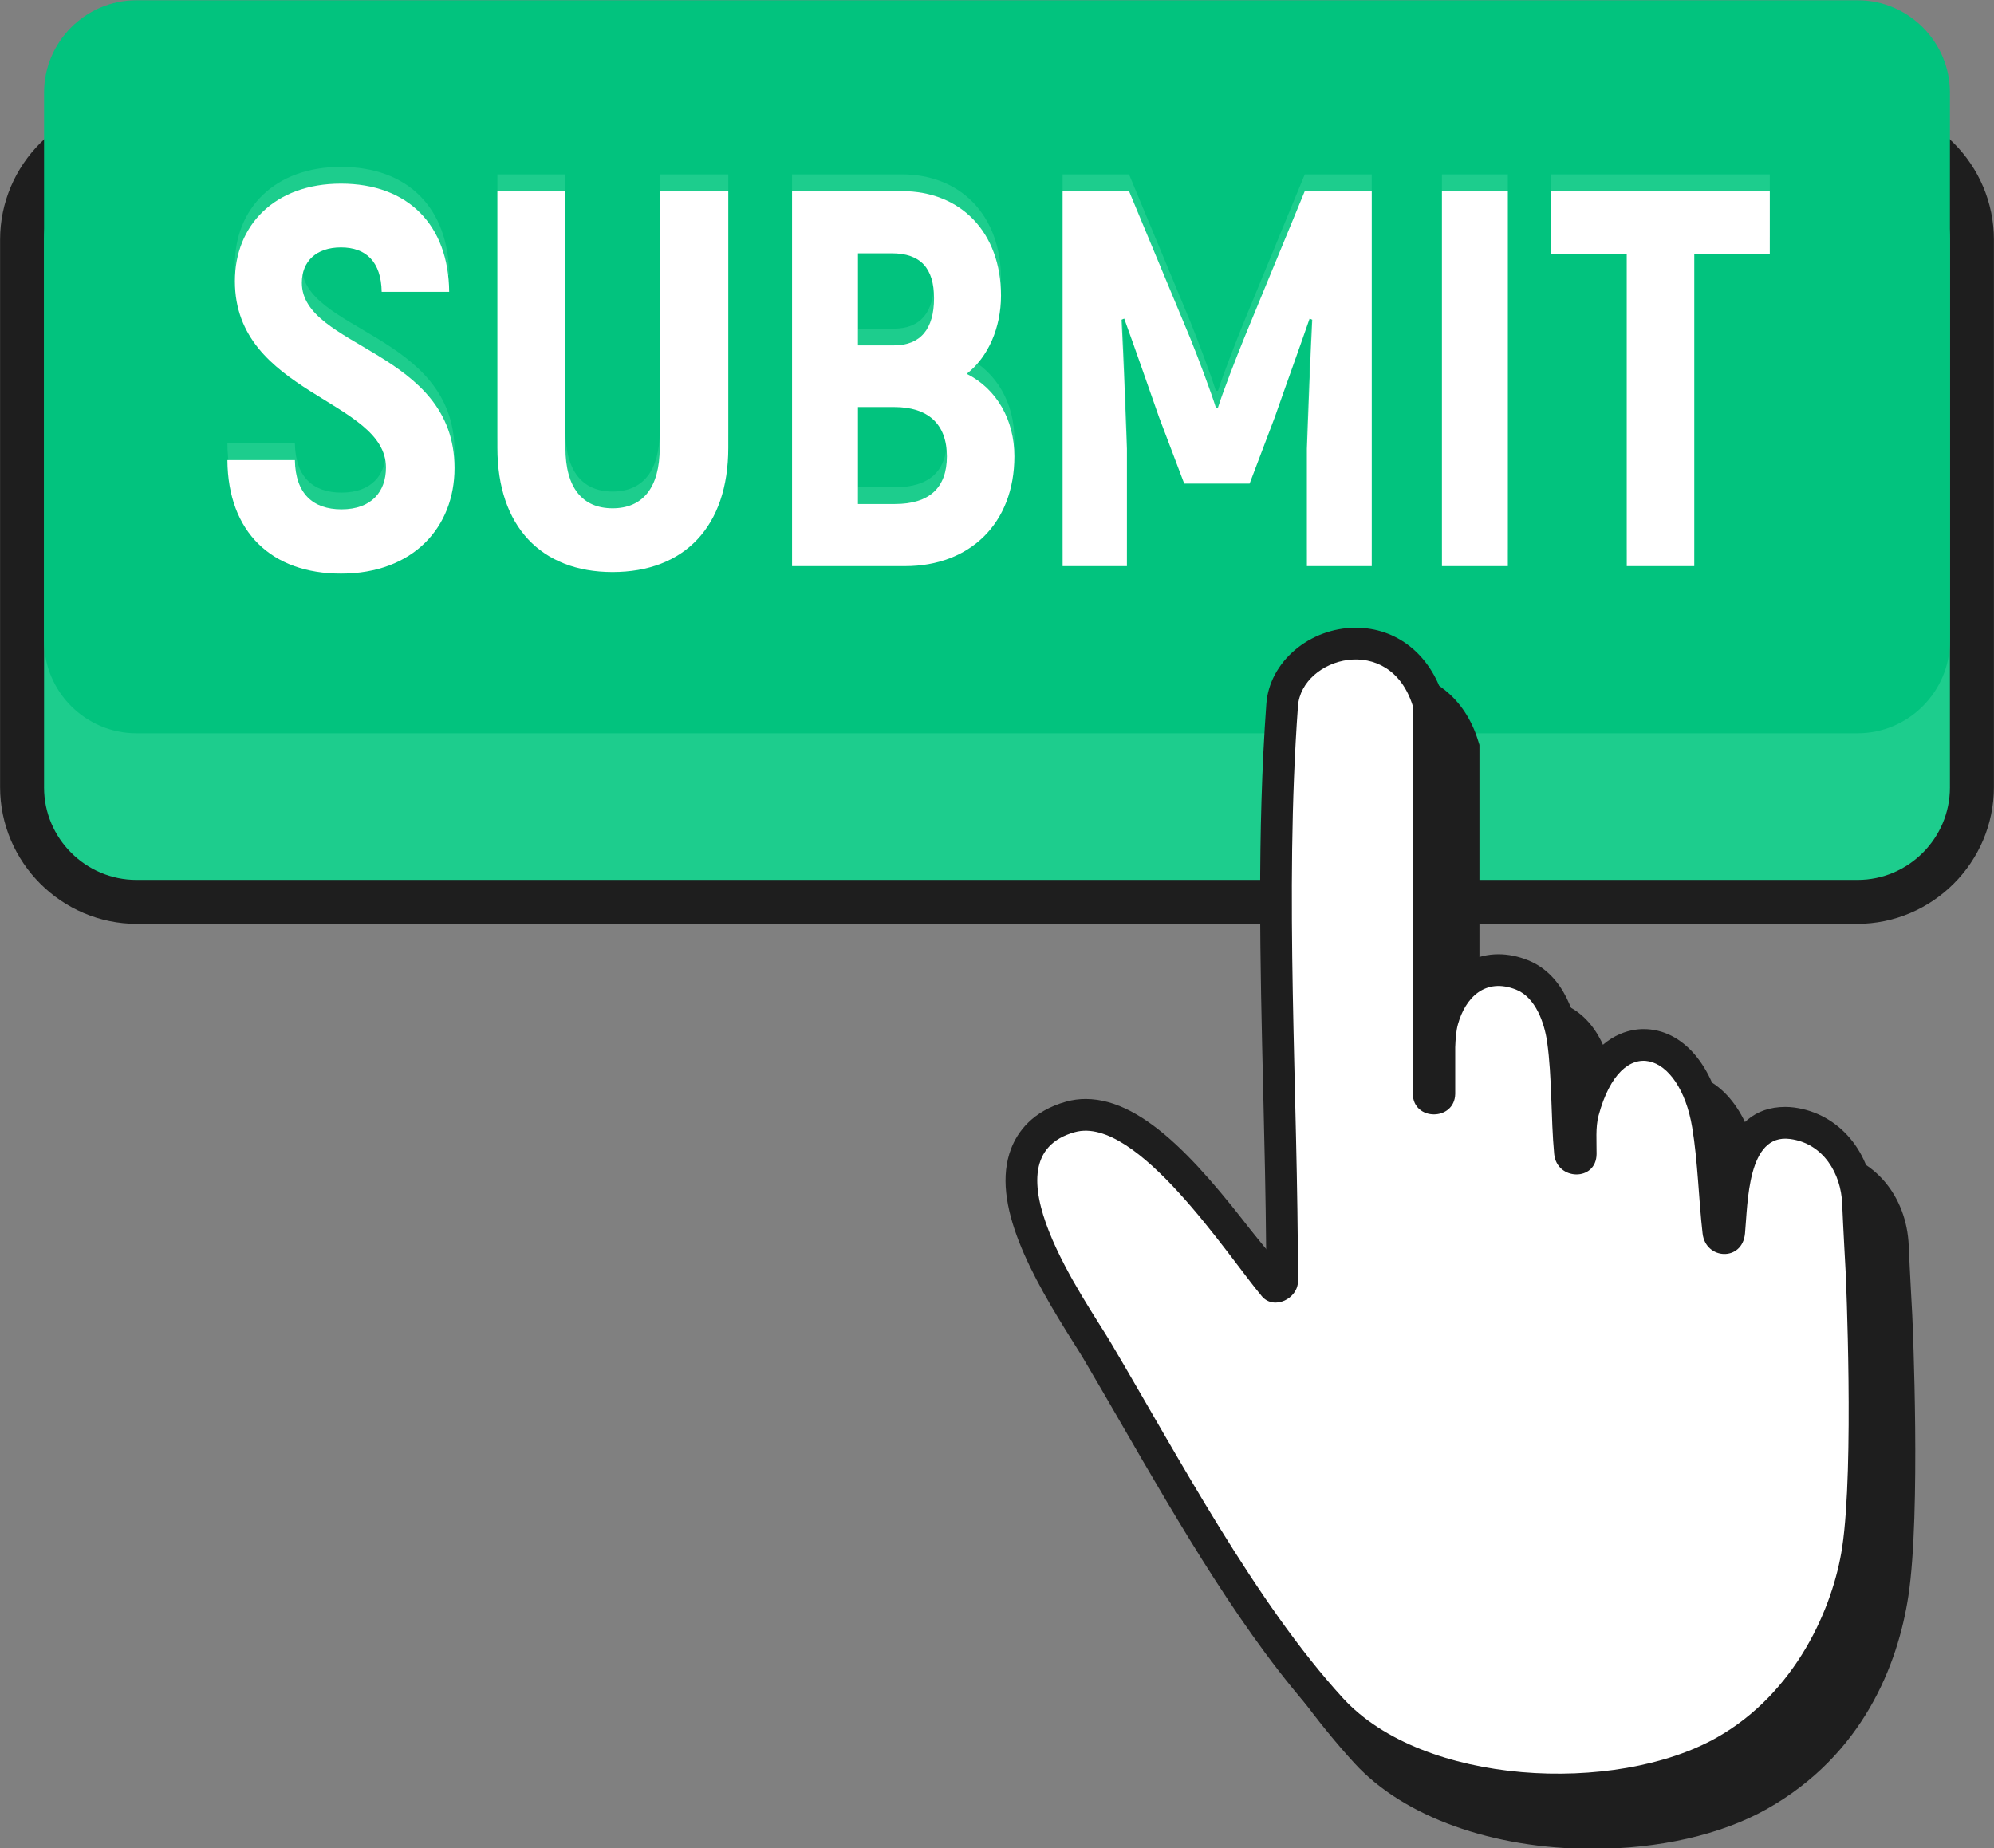
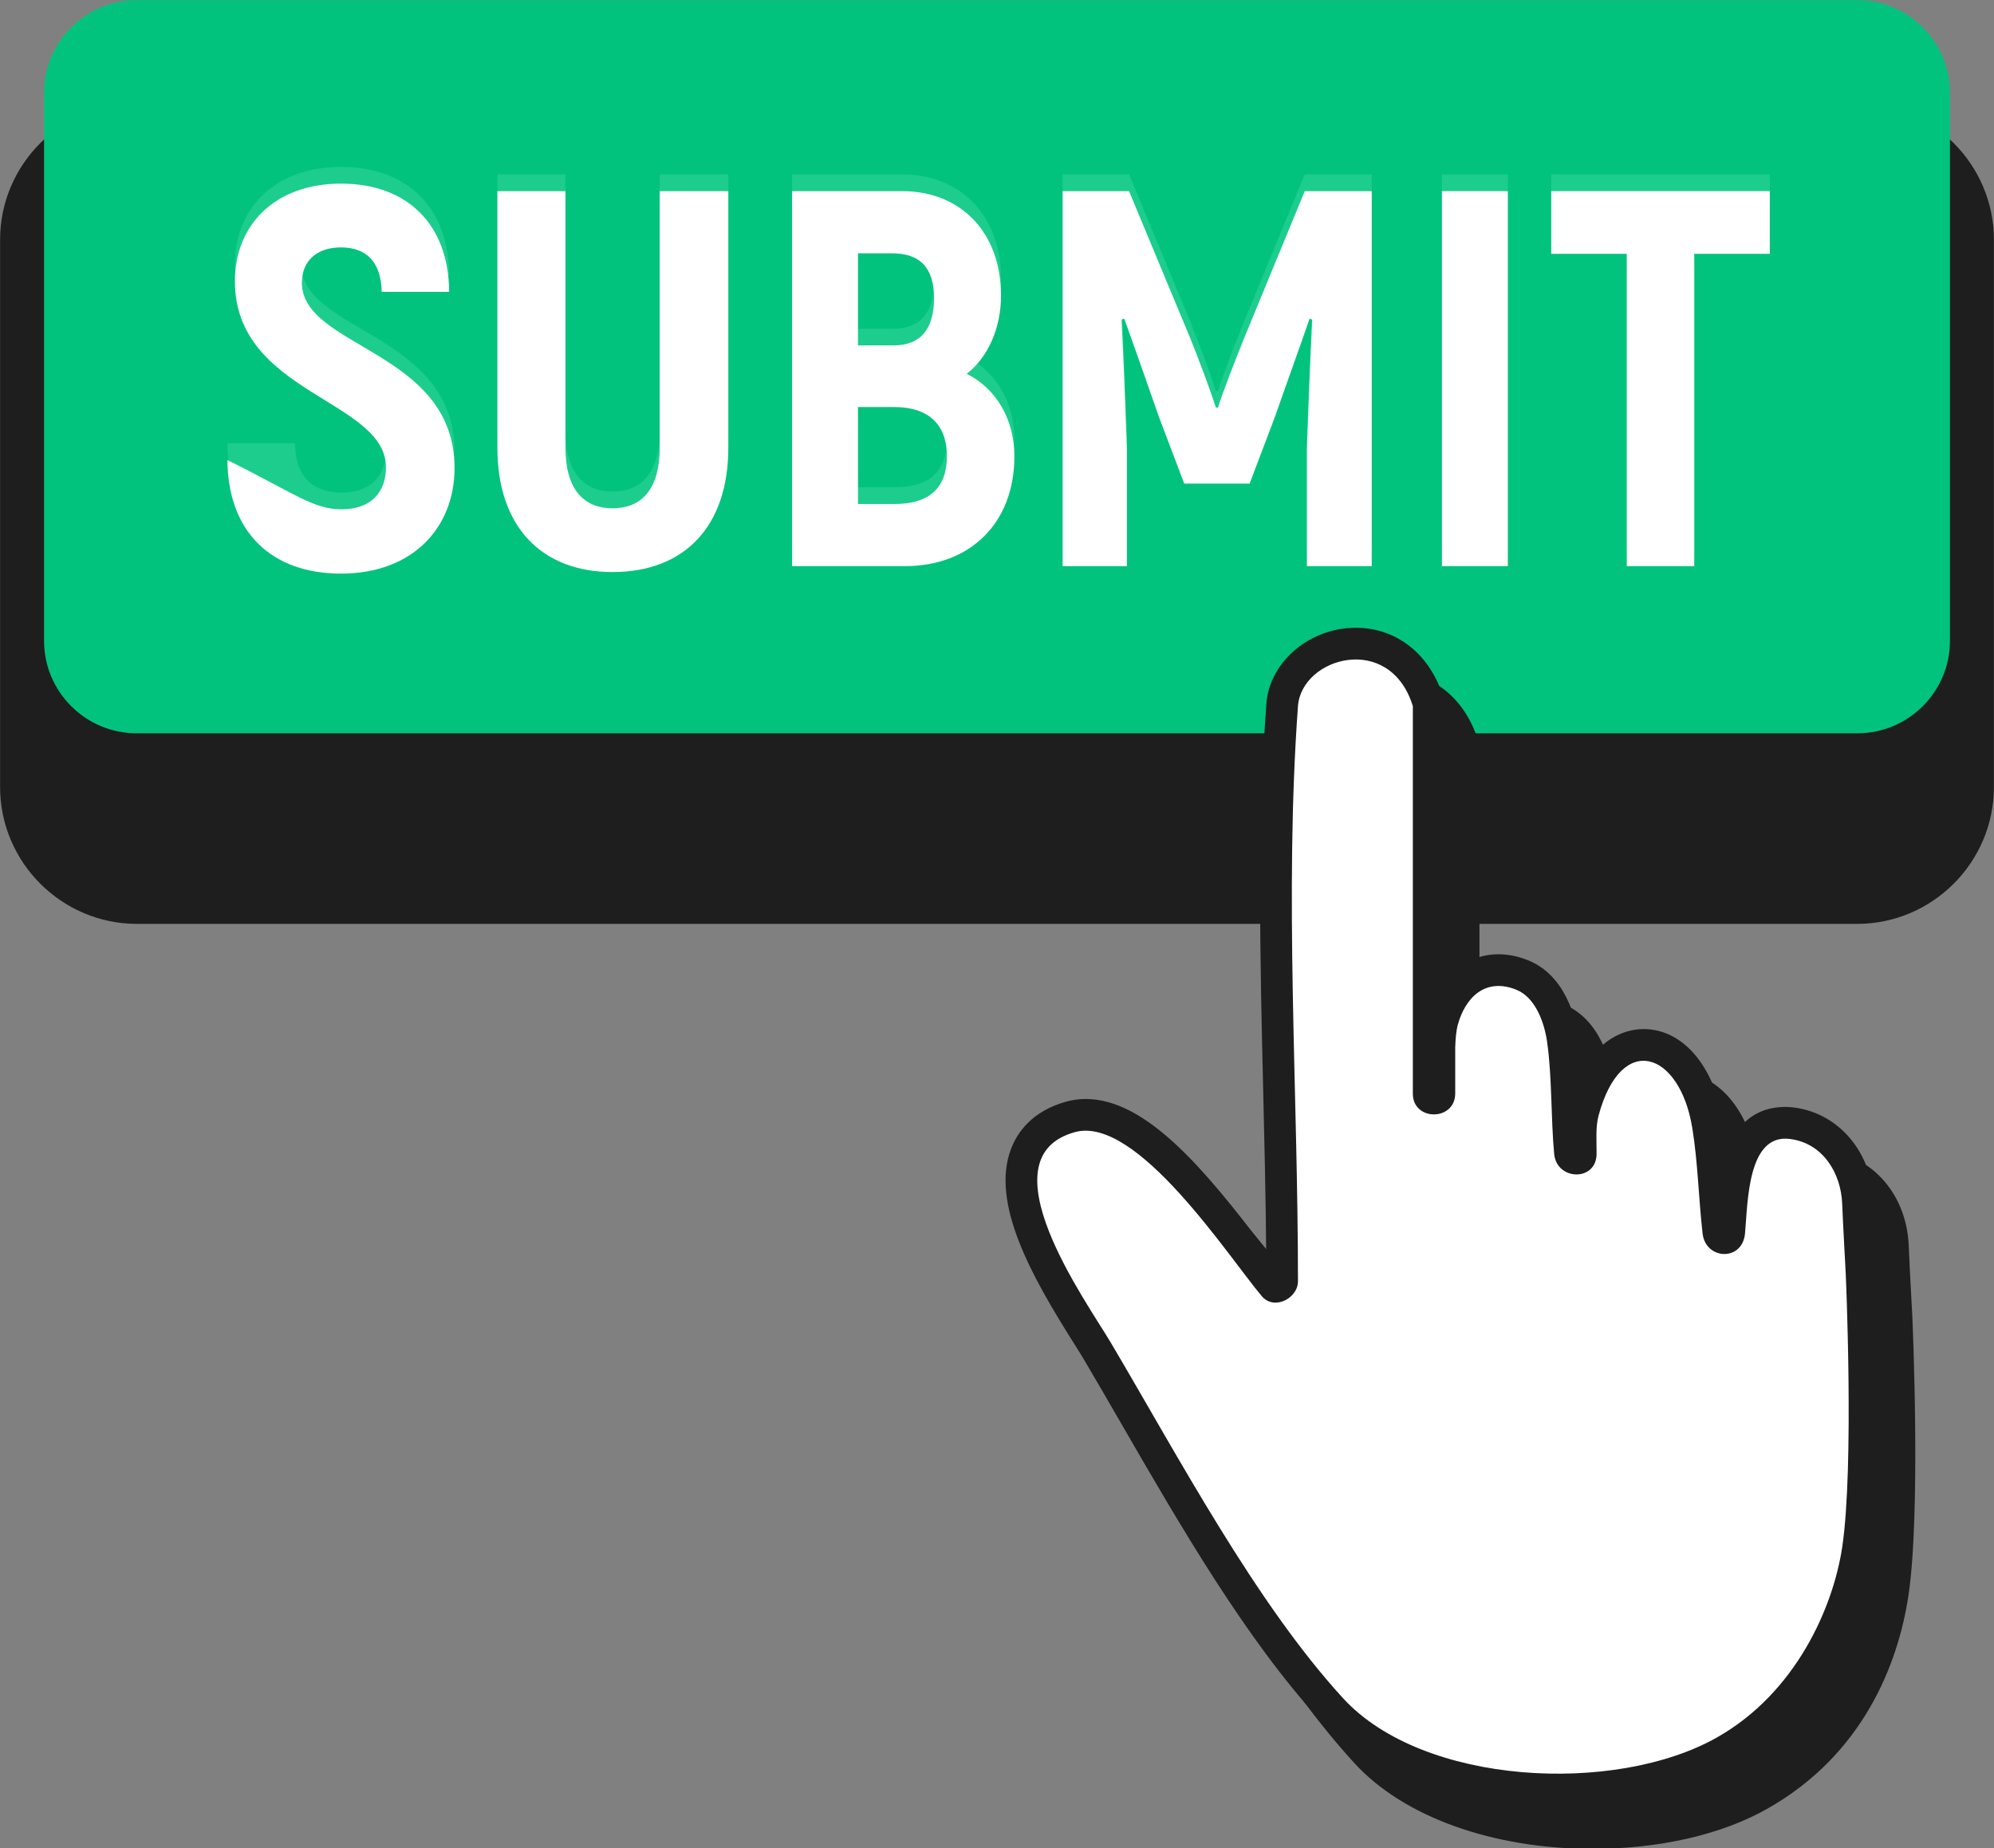
<svg xmlns="http://www.w3.org/2000/svg" fill="#000000" height="220.8" preserveAspectRatio="xMidYMid meet" version="1" viewBox="80.9 144.8 238.2 220.8" width="238.2" zoomAndPan="magnify">
  <rect x="80.9" y="144.8" width="238.2" height="220.8" fill="#808080" stroke="none" />
  <g>
    <g id="change1_1">
      <path d="M 302.742 255.168 L 97.258 255.168 C 88.266 255.168 80.91 247.812 80.91 238.82 L 80.91 173.438 C 80.91 164.449 88.266 157.094 97.258 157.094 L 302.742 157.094 C 311.734 157.094 319.09 164.449 319.09 173.438 L 319.09 238.82 C 319.09 247.812 311.734 255.168 302.742 255.168" fill="#1e1e1e" />
    </g>
    <g id="change2_1">
-       <path d="M 302.805 249.914 L 97.199 249.914 C 91.129 249.914 86.164 244.945 86.164 238.879 L 86.164 173.379 C 86.164 167.312 91.129 162.348 97.199 162.348 L 302.805 162.348 C 308.871 162.348 313.836 167.312 313.836 173.379 L 313.836 238.879 C 313.836 244.945 308.871 249.914 302.805 249.914" fill="#1dcd8d" />
-     </g>
+       </g>
    <g id="change3_1">
      <path d="M 302.805 232.398 L 97.199 232.398 C 91.129 232.398 86.164 227.434 86.164 221.367 L 86.164 155.867 C 86.164 149.797 91.129 144.832 97.199 144.832 L 302.805 144.832 C 308.871 144.832 313.836 149.797 313.836 155.867 L 313.836 221.367 C 313.836 227.434 308.871 232.398 302.805 232.398" fill="#02c37e" />
    </g>
    <g id="change1_2">
      <path d="M 309.336 301.906 C 309.336 301.906 309.023 296.242 308.914 293.609 C 308.672 287.664 304.762 283.023 299.398 282.316 C 299.043 282.27 298.684 282.246 298.336 282.246 C 294.57 282.246 292.527 284.52 291.387 287.336 C 291.27 286.246 291.129 285.156 290.953 284.078 C 289.832 277.316 286.086 272.945 281.402 272.945 C 279.844 272.945 276.48 273.523 274.027 278.023 C 273.945 276.641 273.824 275.262 273.633 273.93 C 273.324 271.766 272.117 266.527 267.598 264.723 C 266.41 264.246 265.227 264.008 264.074 264.008 C 261.516 264.008 259.254 265.176 257.633 267.219 L 257.633 233.789 L 257.461 233.242 C 255.891 228.16 251.891 225.004 247.027 225.004 C 241.504 225.004 236.711 229.078 236.344 234.09 C 235.23 249.391 235.605 265.121 235.969 280.34 C 236.117 286.598 236.273 293.031 236.32 299.363 C 236.266 299.297 236.215 299.227 236.16 299.152 C 229.02 289.742 222.012 281.297 214.754 281.297 C 213.969 281.297 213.195 281.398 212.453 281.605 C 208.355 282.742 206.605 285.281 205.859 287.215 C 203.34 293.734 208.383 302.602 213.305 310.402 C 213.777 311.156 214.188 311.801 214.488 312.312 C 215.961 314.797 217.465 317.402 219.008 320.07 C 225.98 332.137 233.883 345.809 242.707 355.438 C 248.574 361.844 259.199 365.664 271.133 365.668 C 271.133 365.668 271.137 365.668 271.137 365.668 C 279.07 365.668 286.484 363.996 291.977 360.898 C 303.391 354.465 307.633 343.695 308.879 335.406 C 310.367 325.504 309.383 302.902 309.336 301.906" fill="#1e1e1e" />
    </g>
    <g id="change1_3">
      <path d="M 266.965 360.457 C 255.031 360.457 244.406 356.633 238.539 350.23 C 229.715 340.598 221.812 326.922 214.84 314.859 C 213.297 312.191 211.793 309.586 210.32 307.102 C 210.02 306.594 209.609 305.945 209.137 305.191 C 204.215 297.391 199.172 288.523 201.691 282.008 C 202.438 280.074 204.188 277.531 208.285 276.395 C 209.023 276.191 209.801 276.086 210.586 276.086 C 217.844 276.086 224.852 284.531 231.992 293.945 C 232.047 294.016 232.098 294.086 232.152 294.156 C 232.105 287.824 231.949 281.387 231.801 275.129 C 231.438 259.914 231.062 244.18 232.176 228.879 C 232.543 223.867 237.336 219.793 242.859 219.793 C 247.723 219.793 251.723 222.949 253.293 228.031 L 253.465 228.578 L 253.465 262.008 C 255.086 259.965 257.348 258.797 259.906 258.797 C 261.059 258.797 262.242 259.035 263.43 259.512 C 267.949 261.32 269.156 266.555 269.465 268.719 C 269.656 270.055 269.777 271.43 269.859 272.812 C 272.312 268.312 275.676 267.734 277.234 267.734 C 281.918 267.734 285.664 272.105 286.781 278.867 C 286.961 279.945 287.102 281.035 287.219 282.125 C 288.355 279.309 290.402 277.035 294.168 277.035 C 294.516 277.035 294.875 277.059 295.23 277.105 C 300.594 277.812 304.504 282.457 304.746 288.398 C 304.855 291.031 305.168 296.695 305.168 296.695 C 305.215 297.691 306.199 320.293 304.711 330.195 C 303.465 338.484 299.223 349.254 287.809 355.688 C 282.316 358.785 274.902 360.457 266.969 360.457 C 266.969 360.457 266.965 360.457 266.965 360.457" fill="#1e1e1e" />
    </g>
    <g id="change4_1">
      <path d="M 301.387 296.902 C 301.387 296.902 301.07 291.207 300.961 288.555 C 300.816 285.035 298.746 281.391 294.738 280.863 C 289.629 280.191 289.699 288.469 289.355 292.156 C 289.039 295.531 284.648 295.309 284.289 292.156 C 283.812 288.004 283.727 283.594 283.047 279.488 C 281.547 270.414 274.578 267.988 271.863 278.066 C 271.48 279.488 271.641 281.18 271.625 282.656 C 271.594 285.977 266.859 285.848 266.559 282.656 C 266.16 278.395 266.316 273.477 265.715 269.254 C 265.398 267.039 264.363 263.965 262.02 263.027 C 258.324 261.551 255.953 263.984 255.066 267.152 C 254.832 267.988 254.777 268.934 254.738 269.918 L 254.738 275.48 C 254.672 278.742 249.703 278.742 249.676 275.48 L 249.676 229.152 C 246.93 220.289 236.379 223.312 235.953 229.152 C 234.305 251.805 235.953 275.133 235.953 297.855 C 235.953 299.922 233.09 301.375 231.633 299.645 C 227.648 294.918 216.695 277.996 209.297 280.047 C 198.27 283.102 210.672 300.258 213.582 305.172 C 221.699 318.891 230.891 336.27 241.336 347.668 C 250.895 358.105 273.828 359.215 285.961 352.383 C 295.441 347.039 299.887 336.812 300.965 329.633 C 302.414 319.98 301.387 296.902 301.387 296.902" fill="#ffffff" />
    </g>
    <g id="change2_2">
      <path d="M 108.066 197.762 L 116.129 197.762 C 116.191 201.789 118.305 203.645 121.695 203.645 C 125.281 203.645 127.008 201.535 127.008 198.656 C 127.008 190.527 108.961 189.887 108.961 176.387 C 108.961 169.73 113.695 164.738 121.633 164.738 C 129.633 164.738 134.496 169.664 134.559 177.664 L 126.496 177.664 C 126.434 174.082 124.641 172.355 121.633 172.355 C 118.688 172.355 116.961 174.016 116.961 176.578 C 116.961 184.387 135.199 184.641 135.199 198.719 C 135.199 205.758 130.273 211.324 121.633 211.324 C 113.379 211.324 108.129 206.398 108.066 197.762" fill="#1dcd8d" />
    </g>
    <g id="change2_3">
      <path d="M 140.32 196.289 L 140.32 165.633 L 148.449 165.633 L 148.449 196.289 C 148.449 201.09 150.496 203.52 154.078 203.52 C 157.664 203.52 159.711 201.09 159.711 196.289 L 159.711 165.633 L 167.902 165.633 L 167.902 196.289 C 167.902 205.695 162.656 211.137 154.078 211.137 C 145.566 211.137 140.32 205.695 140.32 196.289" fill="#1dcd8d" />
    </g>
    <g id="change2_4">
      <path d="M 194.016 197.312 C 194.016 193.406 191.711 191.426 187.742 191.426 L 183.391 191.426 L 183.391 203.008 L 187.809 203.008 C 191.902 203.008 194.016 201.09 194.016 197.312 Z M 183.391 173.059 L 183.391 184.062 L 187.68 184.062 C 190.879 184.062 192.48 182.082 192.48 178.434 C 192.48 174.848 190.879 173.059 187.422 173.059 Z M 202.078 197.312 C 202.078 205.312 196.766 210.43 189.023 210.43 L 175.52 210.43 L 175.52 165.633 L 188.641 165.633 C 195.68 165.633 200.48 170.562 200.48 178.113 C 200.48 181.953 198.941 185.473 196.383 187.457 C 199.965 189.246 202.078 192.961 202.078 197.312" fill="#1dcd8d" />
    </g>
    <g id="change2_5">
      <path d="M 244.766 165.633 L 244.766 210.43 L 237.02 210.43 L 237.02 196.414 C 237.215 191.168 237.406 186.047 237.66 180.992 L 237.344 180.863 C 236.062 184.578 234.59 188.609 233.184 192.641 L 230.176 200.574 L 222.367 200.574 L 219.359 192.641 C 217.949 188.609 216.543 184.578 215.199 180.863 L 214.879 180.992 C 215.137 186.047 215.328 191.168 215.52 196.414 L 215.52 210.43 L 207.84 210.43 L 207.84 165.633 L 215.773 165.633 L 223.07 183.168 C 224.031 185.535 225.566 189.633 226.145 191.488 L 226.398 191.488 C 226.977 189.633 228.574 185.535 229.535 183.168 L 236.766 165.633 L 244.766 165.633" fill="#1dcd8d" />
    </g>
    <g id="change2_6">
      <path d="M 261.023 165.633 L 261.023 210.43 L 253.152 210.43 L 253.152 165.633 L 261.023 165.633" fill="#1dcd8d" />
    </g>
    <g id="change2_7">
      <path d="M 292.316 173.121 L 283.293 173.121 L 283.293 210.43 L 275.23 210.43 L 275.23 173.121 L 266.207 173.121 L 266.207 165.633 L 292.316 165.633 L 292.316 173.121" fill="#1dcd8d" />
    </g>
    <g id="change4_2">
-       <path d="M 108.066 199.762 L 116.129 199.762 C 116.191 203.789 118.305 205.645 121.695 205.645 C 125.281 205.645 127.008 203.535 127.008 200.656 C 127.008 192.527 108.961 191.887 108.961 178.387 C 108.961 171.73 113.695 166.738 121.633 166.738 C 129.633 166.738 134.496 171.664 134.559 179.664 L 126.496 179.664 C 126.434 176.082 124.641 174.355 121.633 174.355 C 118.688 174.355 116.961 176.016 116.961 178.578 C 116.961 186.387 135.199 186.641 135.199 200.719 C 135.199 207.758 130.273 213.324 121.633 213.324 C 113.379 213.324 108.129 208.398 108.066 199.762" fill="#ffffff" />
+       <path d="M 108.066 199.762 C 116.191 203.789 118.305 205.645 121.695 205.645 C 125.281 205.645 127.008 203.535 127.008 200.656 C 127.008 192.527 108.961 191.887 108.961 178.387 C 108.961 171.73 113.695 166.738 121.633 166.738 C 129.633 166.738 134.496 171.664 134.559 179.664 L 126.496 179.664 C 126.434 176.082 124.641 174.355 121.633 174.355 C 118.688 174.355 116.961 176.016 116.961 178.578 C 116.961 186.387 135.199 186.641 135.199 200.719 C 135.199 207.758 130.273 213.324 121.633 213.324 C 113.379 213.324 108.129 208.398 108.066 199.762" fill="#ffffff" />
    </g>
    <g id="change4_3">
      <path d="M 140.32 198.289 L 140.32 167.633 L 148.449 167.633 L 148.449 198.289 C 148.449 203.09 150.496 205.52 154.078 205.52 C 157.664 205.52 159.711 203.09 159.711 198.289 L 159.711 167.633 L 167.902 167.633 L 167.902 198.289 C 167.902 207.695 162.656 213.137 154.078 213.137 C 145.566 213.137 140.32 207.695 140.32 198.289" fill="#ffffff" />
    </g>
    <g id="change4_4">
      <path d="M 194.016 199.312 C 194.016 195.406 191.711 193.426 187.742 193.426 L 183.391 193.426 L 183.391 205.008 L 187.809 205.008 C 191.902 205.008 194.016 203.09 194.016 199.312 Z M 183.391 175.059 L 183.391 186.062 L 187.68 186.062 C 190.879 186.062 192.48 184.082 192.48 180.434 C 192.48 176.848 190.879 175.059 187.422 175.059 Z M 202.078 199.312 C 202.078 207.312 196.766 212.43 189.023 212.43 L 175.52 212.43 L 175.52 167.633 L 188.641 167.633 C 195.68 167.633 200.48 172.562 200.48 180.113 C 200.48 183.953 198.941 187.473 196.383 189.457 C 199.965 191.246 202.078 194.961 202.078 199.312" fill="#ffffff" />
    </g>
    <g id="change4_5">
      <path d="M 244.766 167.633 L 244.766 212.43 L 237.02 212.43 L 237.02 198.414 C 237.215 193.168 237.406 188.047 237.66 182.992 L 237.344 182.863 C 236.062 186.578 234.59 190.609 233.184 194.641 L 230.176 202.574 L 222.367 202.574 L 219.359 194.641 C 217.949 190.609 216.543 186.578 215.199 182.863 L 214.879 182.992 C 215.137 188.047 215.328 193.168 215.52 198.414 L 215.52 212.43 L 207.84 212.43 L 207.84 167.633 L 215.773 167.633 L 223.07 185.168 C 224.031 187.535 225.566 191.633 226.145 193.488 L 226.398 193.488 C 226.977 191.633 228.574 187.535 229.535 185.168 L 236.766 167.633 L 244.766 167.633" fill="#ffffff" />
    </g>
    <g id="change4_6">
      <path d="M 261.023 167.633 L 261.023 212.43 L 253.152 212.43 L 253.152 167.633 L 261.023 167.633" fill="#ffffff" />
    </g>
    <g id="change4_7">
      <path d="M 292.316 175.121 L 283.293 175.121 L 283.293 212.43 L 275.23 212.43 L 275.23 175.121 L 266.207 175.121 L 266.207 167.633 L 292.316 167.633 L 292.316 175.121" fill="#ffffff" />
    </g>
  </g>
</svg>